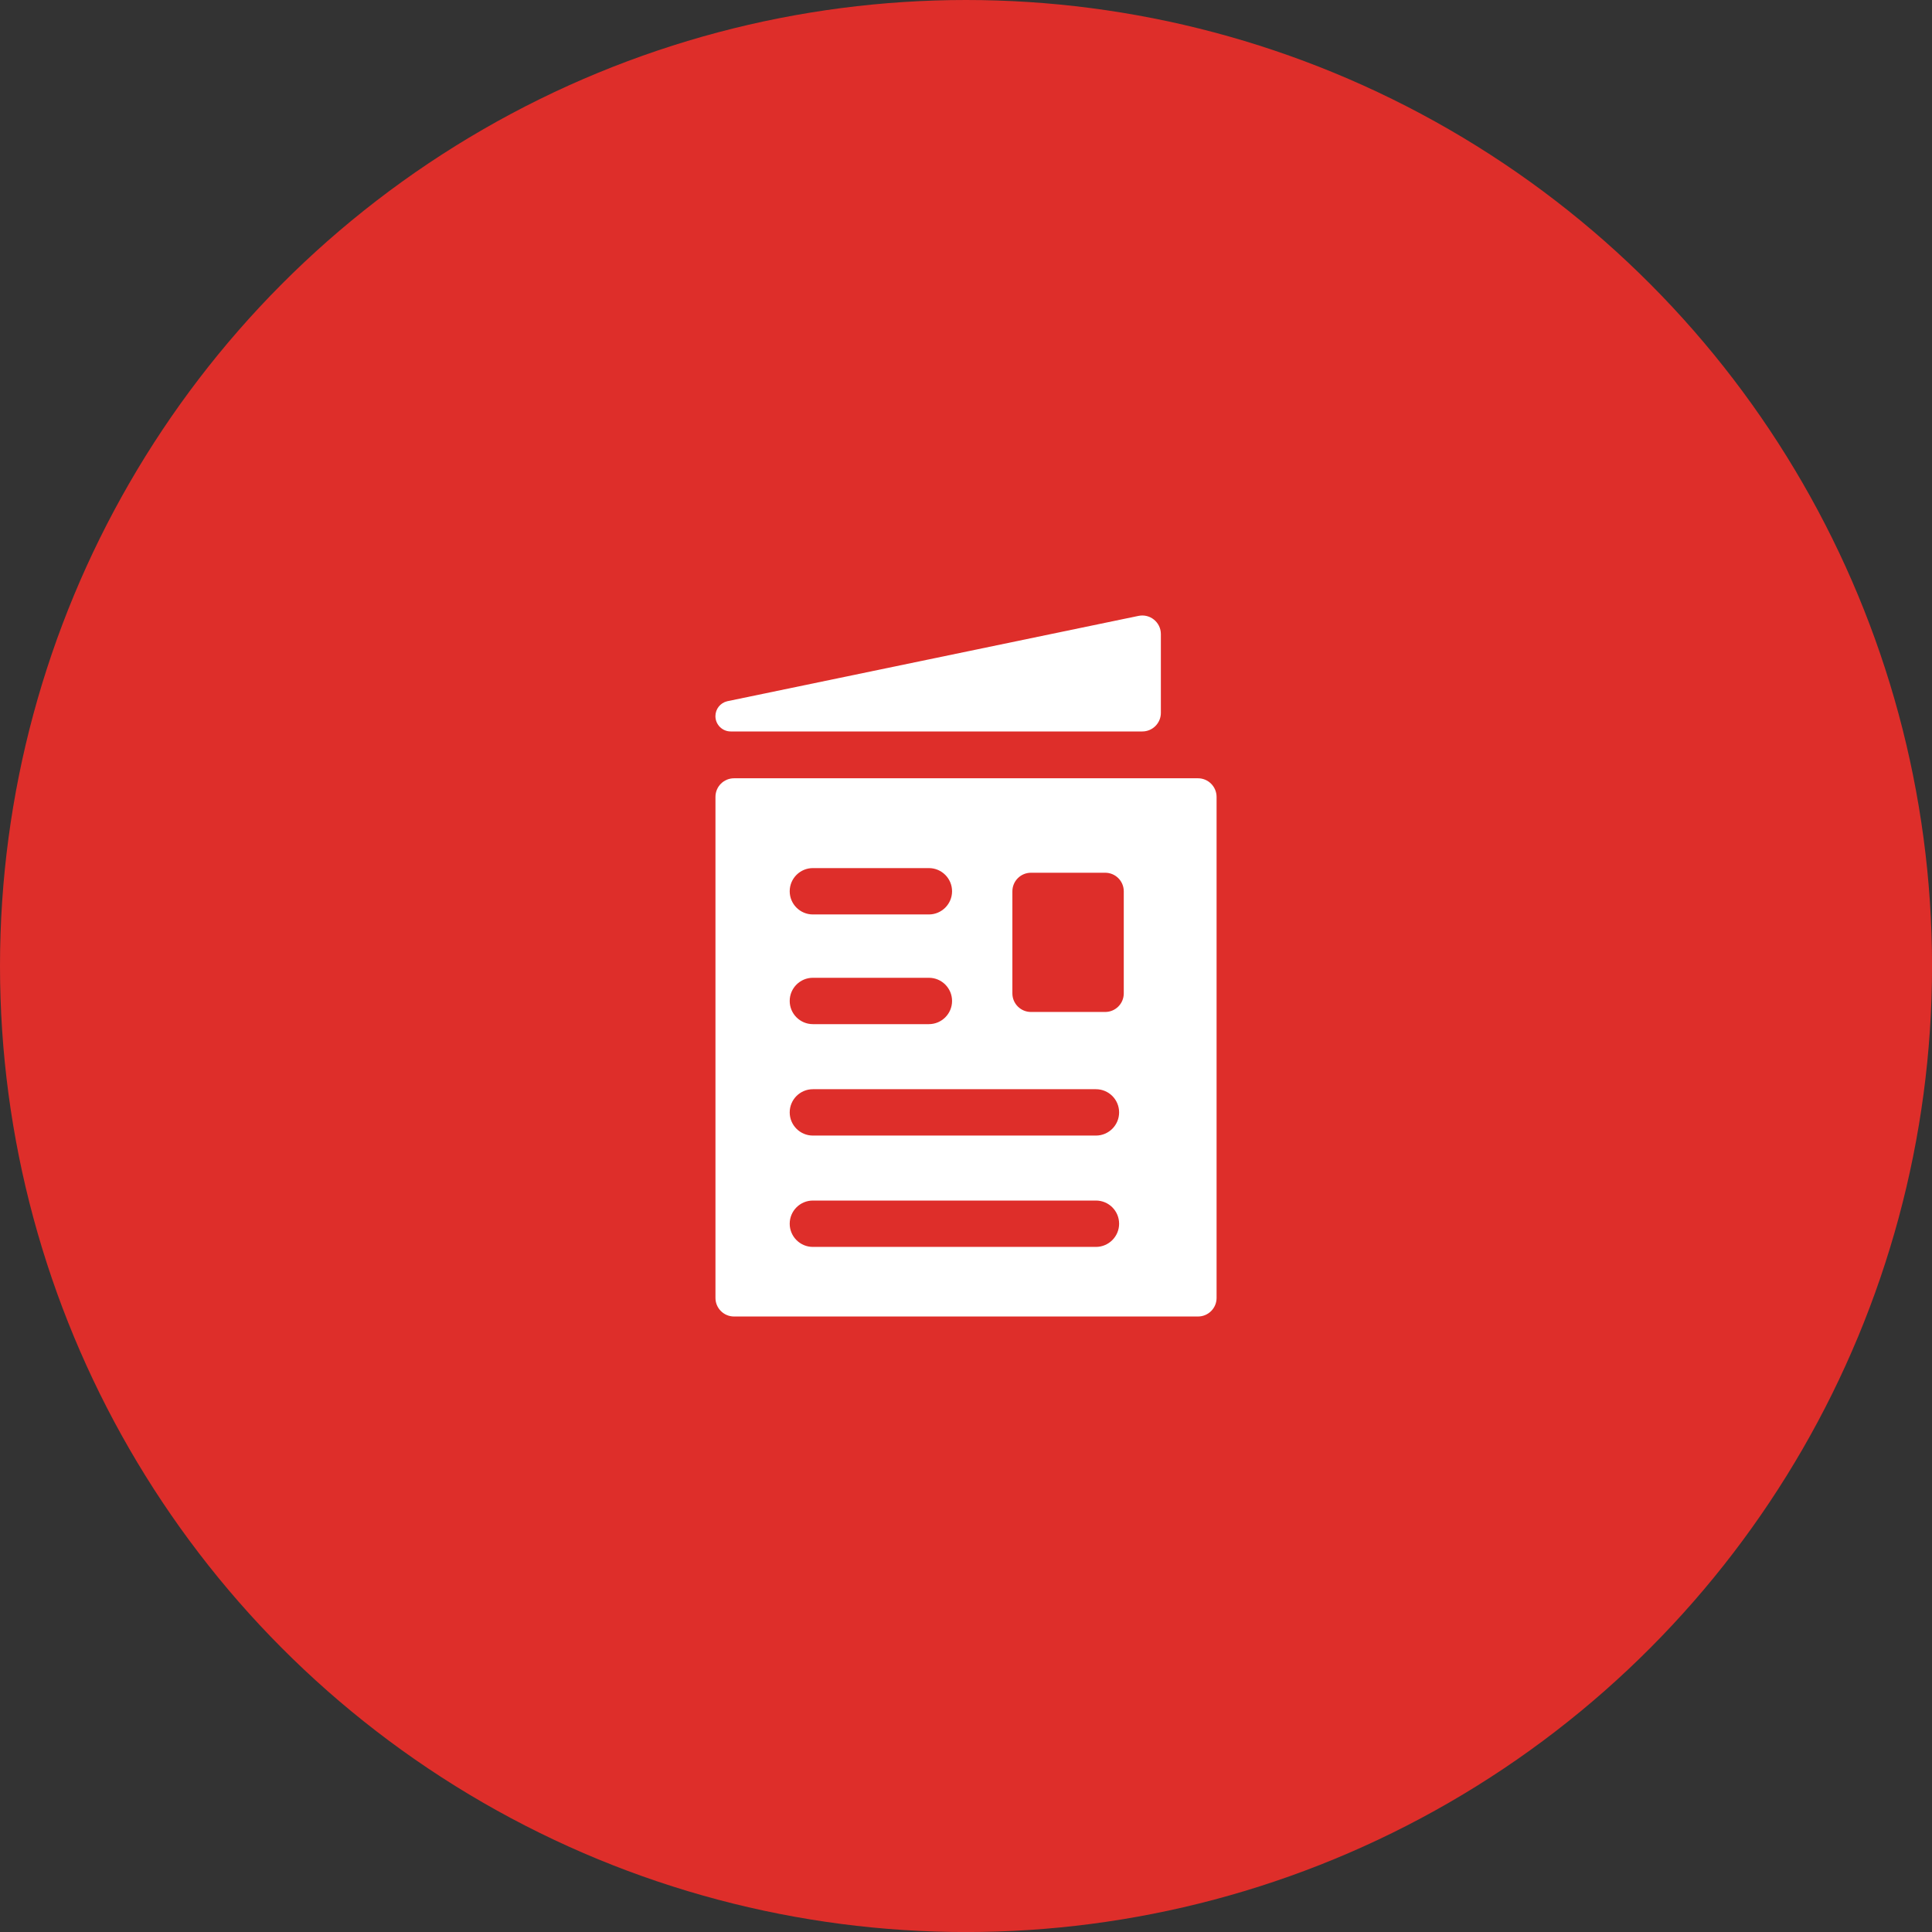
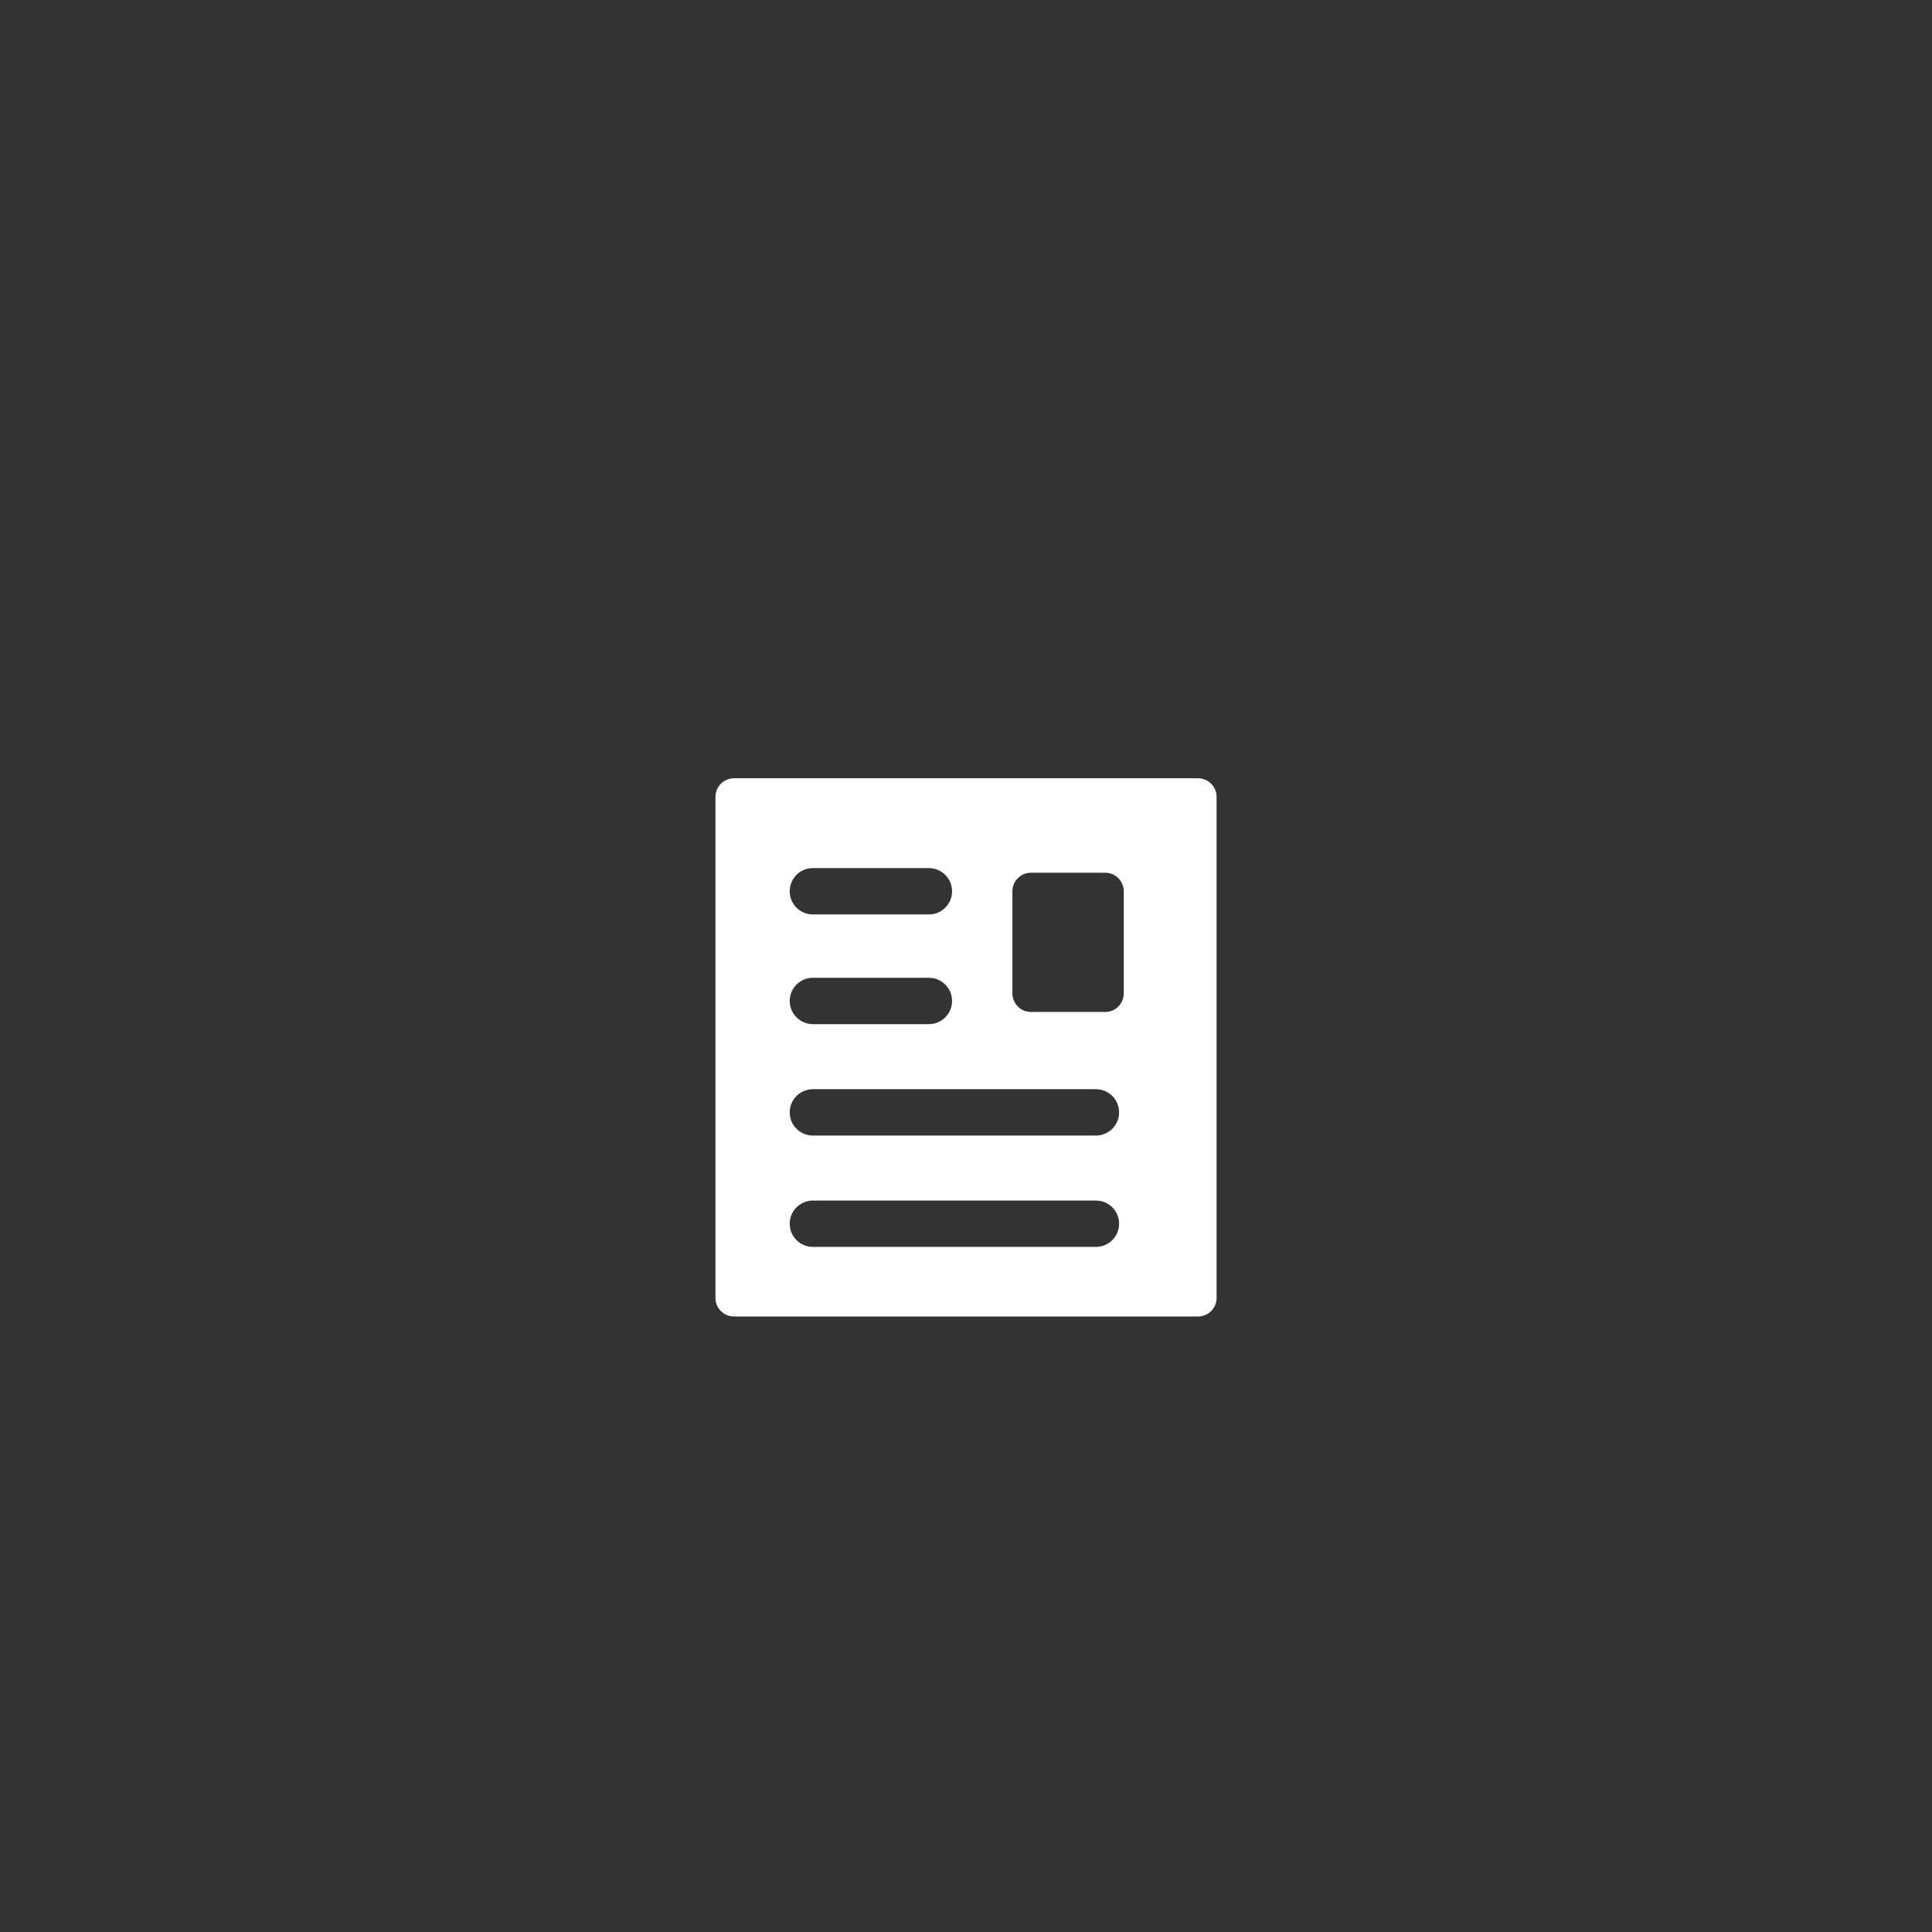
<svg xmlns="http://www.w3.org/2000/svg" version="1.1" id="Layer_1" x="0px" y="0px" viewBox="0 0 456.71 456.71" style="enable-background:new 0 0 456.71 456.71;" xml:space="preserve">
  <rect x="0" y="0" width="456.71" height="456.71" fill="#333333" stroke="none" />
  <style type="text/css"> .st0{fill:#DE2E2A;} .st1{fill:#FFFFFF;} </style>
-   <circle class="st0" cx="228.36" cy="228.36" r="228.36" />
  <g>
    <g>
      <path class="st1" d="M283.2,183.98H173.52c-2.42,0-4.39,1.96-4.39,4.39v118.45c0,2.42,1.96,4.39,4.39,4.39H283.2 c2.42,0,4.39-1.96,4.39-4.39V188.37C287.58,185.95,285.62,183.98,283.2,183.98z M192.16,205.21h27.42c3.03,0,5.48,2.46,5.48,5.48 s-2.46,5.48-5.48,5.48h-27.42c-3.03,0-5.48-2.46-5.48-5.48S189.13,205.21,192.16,205.21z M192.16,231.14h27.42 c3.03,0,5.48,2.45,5.48,5.48c0,3.03-2.46,5.48-5.48,5.48h-27.42c-3.03,0-5.48-2.46-5.48-5.48 C186.68,233.6,189.13,231.14,192.16,231.14z M259.07,294.76h-66.91c-3.03,0-5.48-2.46-5.48-5.48c0-3.03,2.46-5.48,5.48-5.48h66.91 c3.03,0,5.48,2.45,5.48,5.48C264.55,292.3,262.09,294.76,259.07,294.76z M259.07,268.44h-66.91c-3.03,0-5.48-2.46-5.48-5.48 c0-3.03,2.46-5.48,5.48-5.48h66.91c3.03,0,5.48,2.45,5.48,5.48C264.55,265.98,262.09,268.44,259.07,268.44z M265.65,234.83 c0,2.42-1.96,4.39-4.39,4.39h-17.55c-2.42,0-4.39-1.96-4.39-4.39V210.7c0-2.42,1.96-4.39,4.39-4.39h17.55 c2.42,0,4.39,1.96,4.39,4.39V234.83z" />
-       <path class="st1" d="M269.14,145.59l-97.24,20.18c-1.63,0.39-2.78,1.84-2.78,3.52c0,2,1.62,3.62,3.62,3.62h97.29 c2.42,0,4.39-1.96,4.39-4.39v-18.63C274.42,147.11,271.87,145.03,269.14,145.59z" />
    </g>
  </g>
</svg>